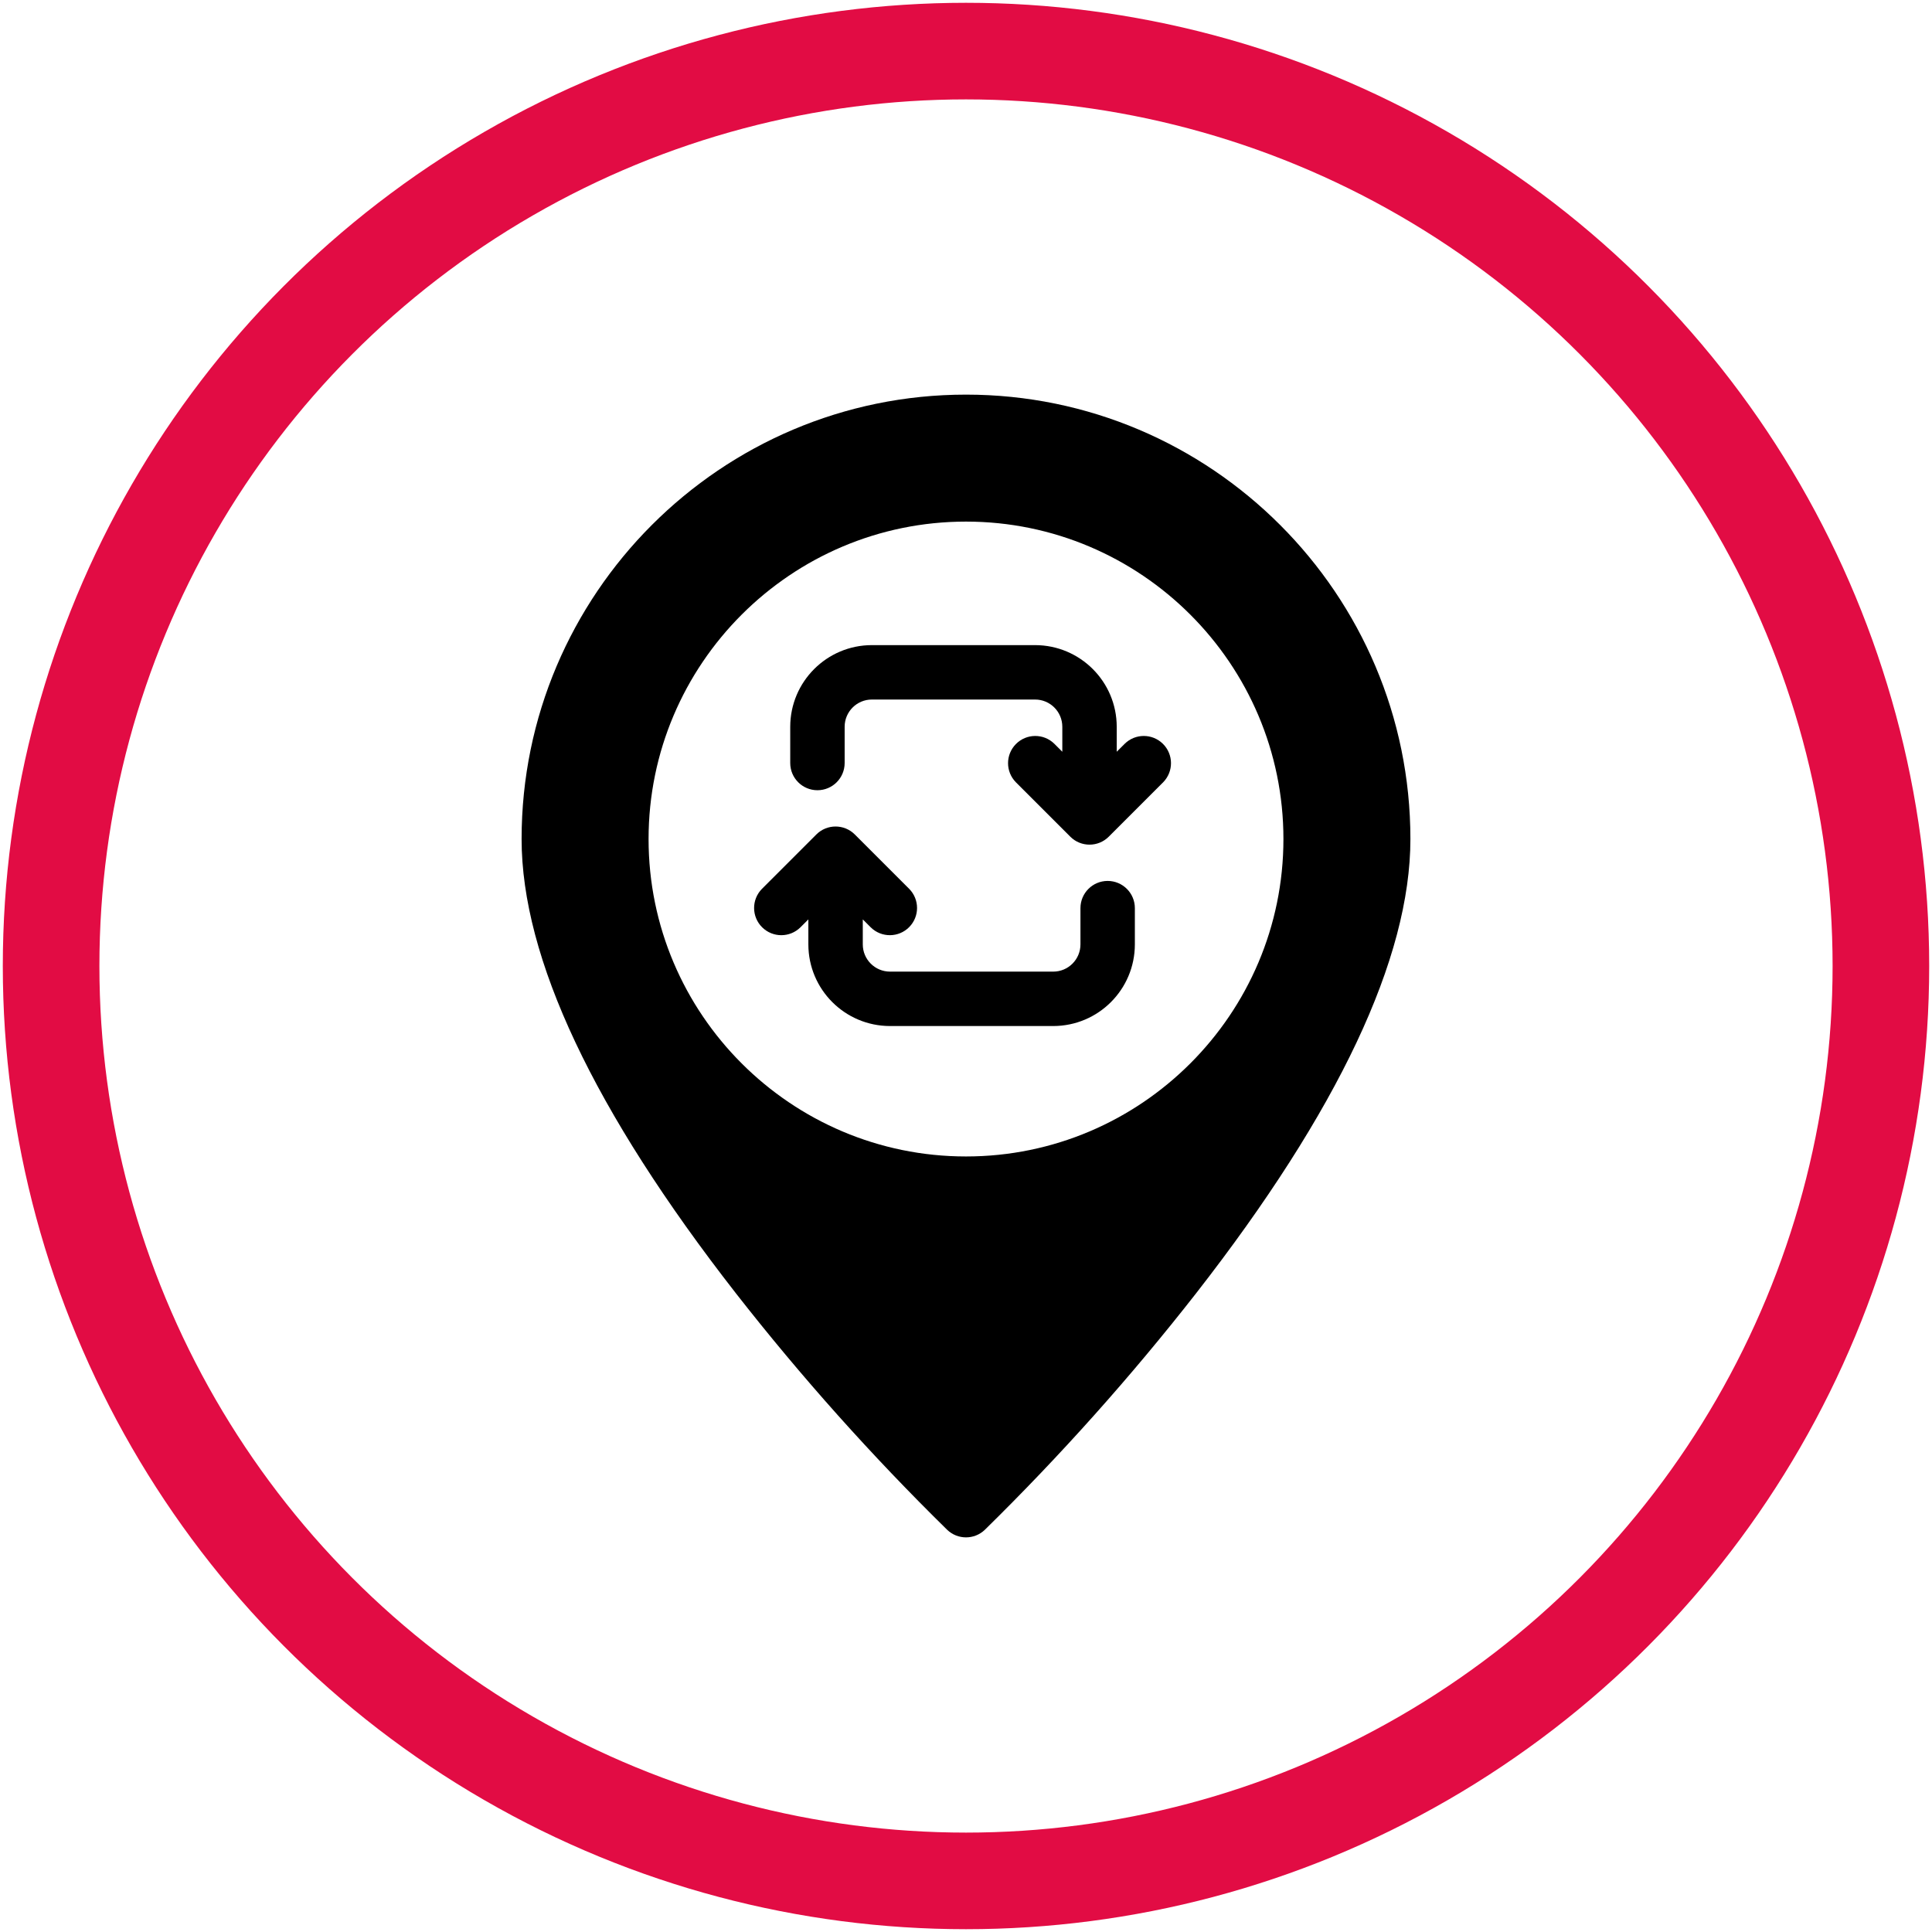
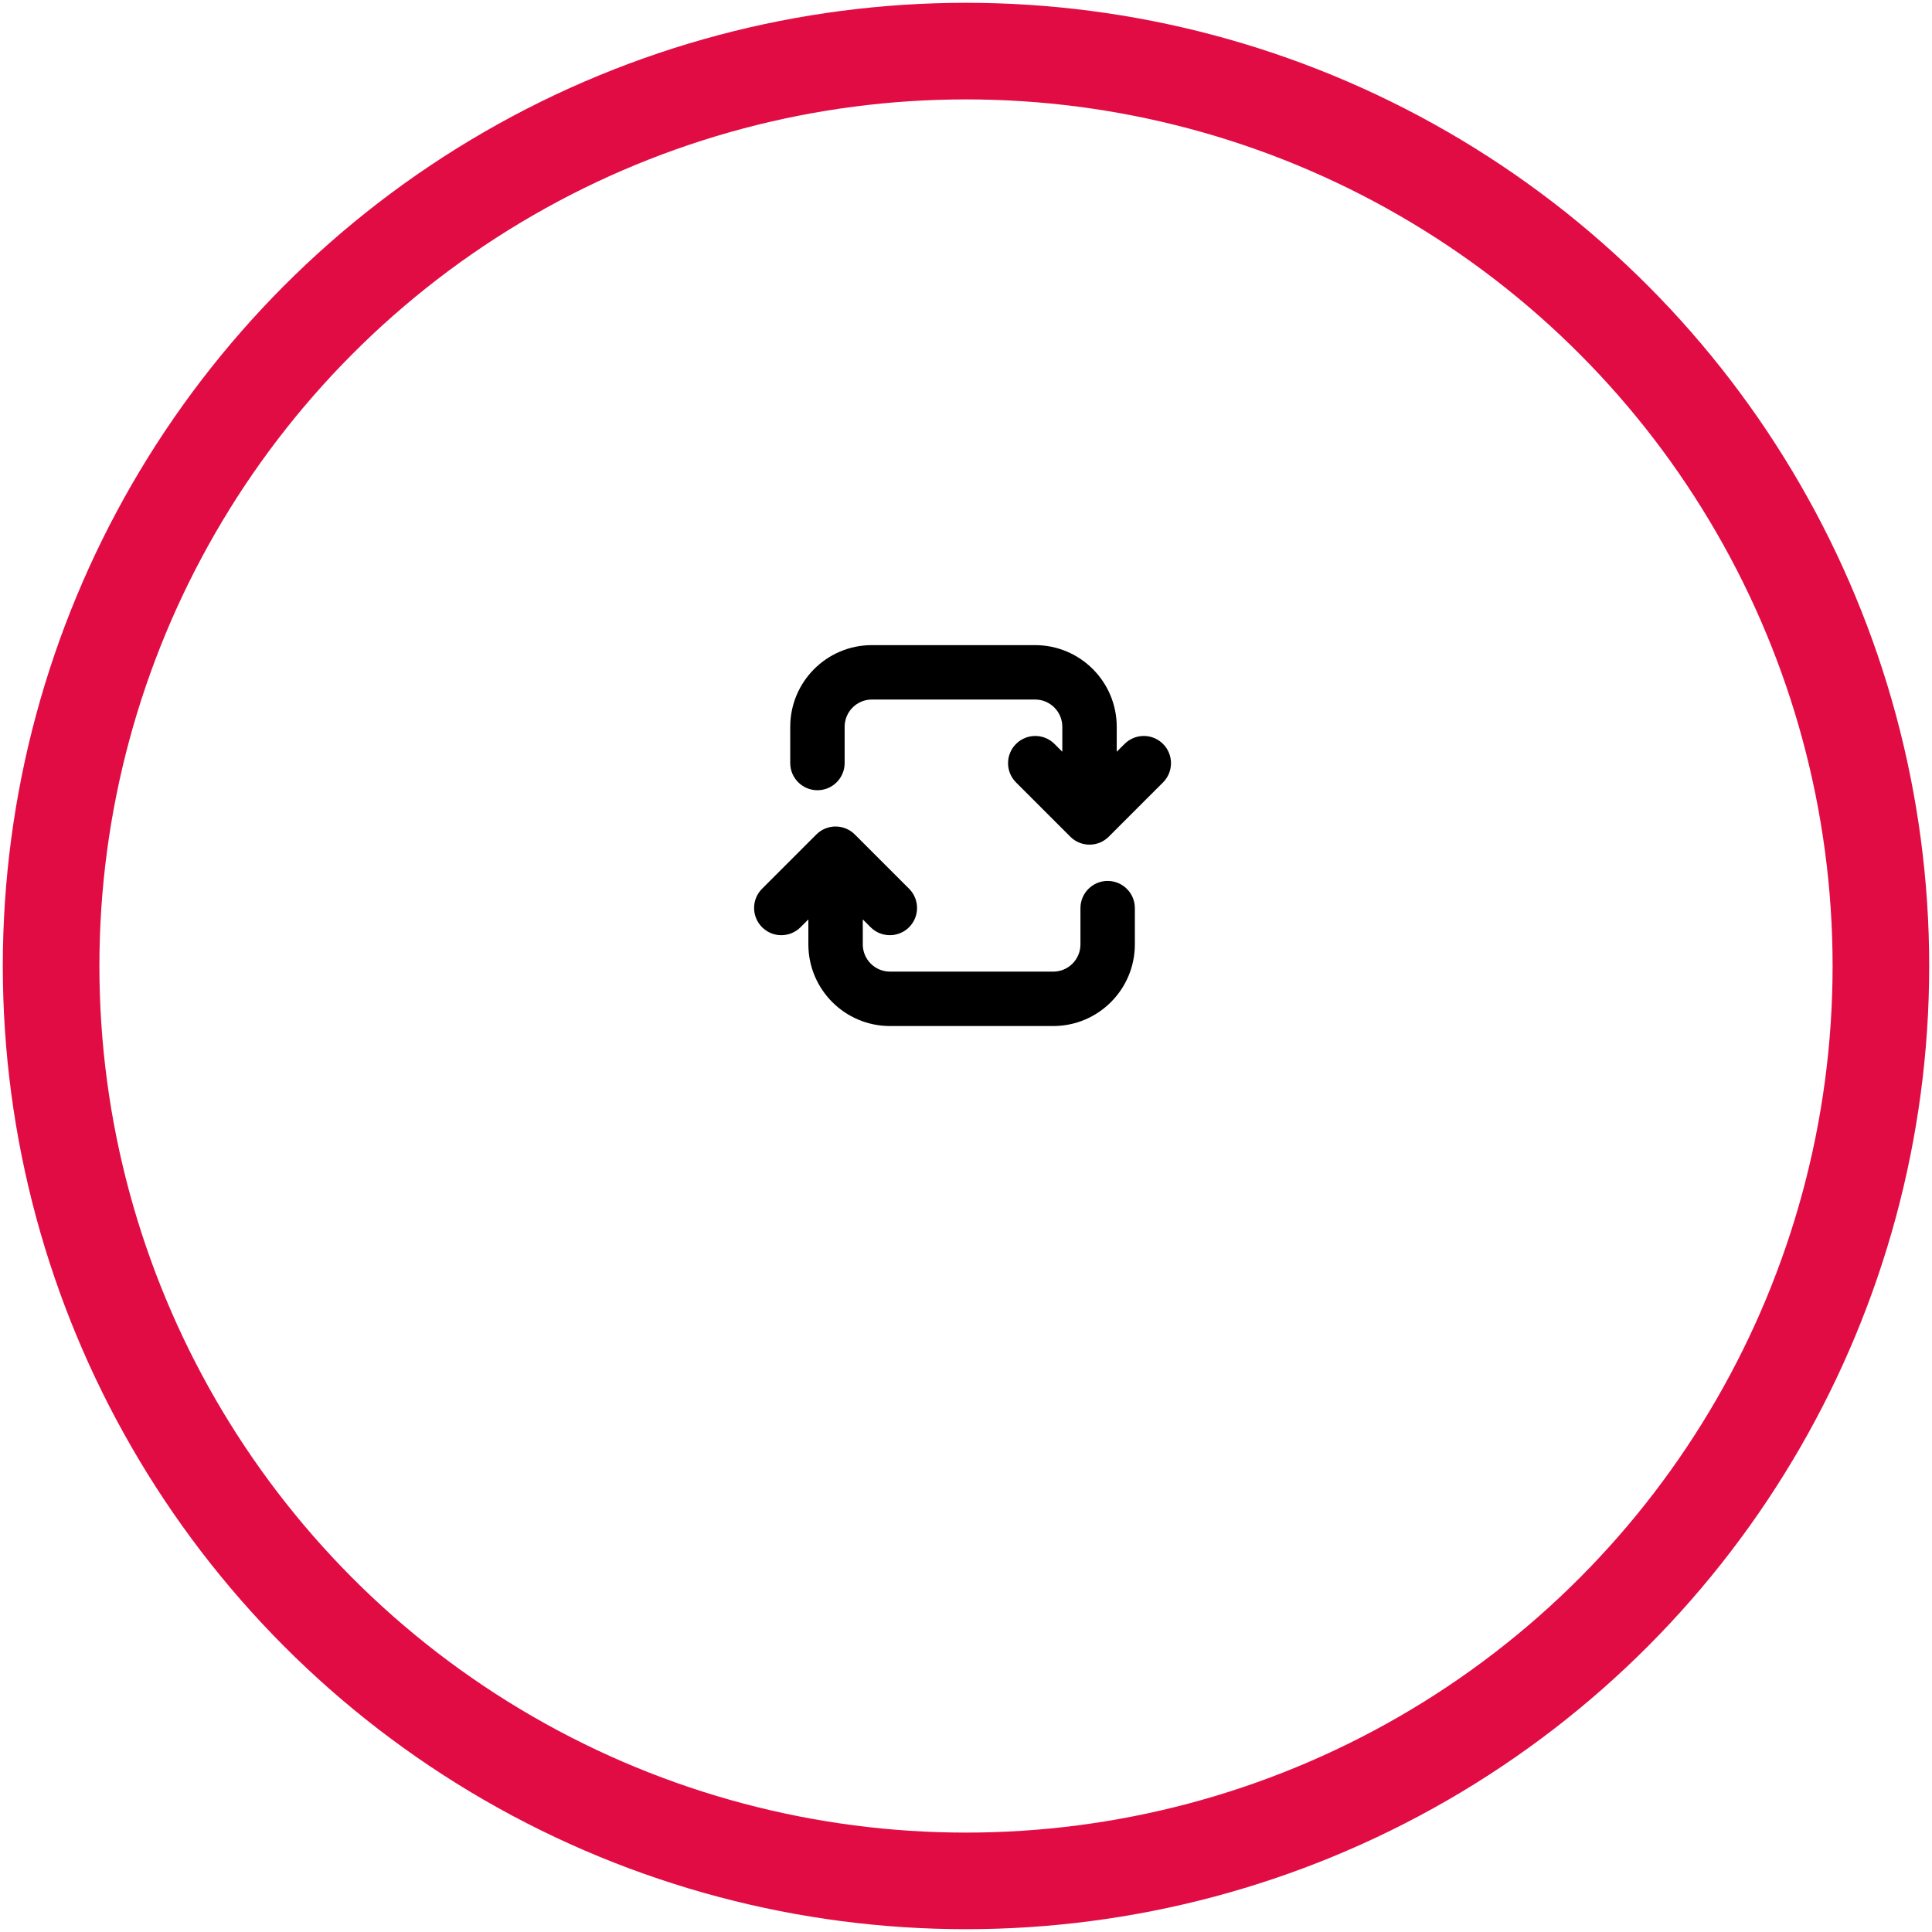
<svg xmlns="http://www.w3.org/2000/svg" id="a" data-name="Layer 1" width="600" height="600" viewBox="0 0 600 600">
  <circle cx="300" cy="300" r="284.13" fill="none" stroke="#e20c44" stroke-miterlimit="10" stroke-width="30" />
  <g id="b" data-name=" 26-share">
    <g id="c" data-name="glyph">
-       <path d="m300,122.555c-76.101,0-138.013,61.912-138.013,138.013,0,36.968,22.397,84.442,66.568,141.096,20.237,25.889,42.152,50.422,65.605,73.438,3.267,3.124,8.414,3.124,11.68,0,23.452-23.017,45.368-47.549,65.605-73.438,44.171-56.654,66.568-104.125,66.568-141.096,0-76.101-61.91-138.014-138.013-138.014h0Zm0,236.594c-54.36,0-98.581-44.22-98.581-98.581s44.22-98.581,98.581-98.581,98.581,44.22,98.581,98.581-44.223,98.581-98.581,98.581Z" stroke-width="0" />
      <path d="m349.285,230.989l-2.475,2.474v-7.766c-.016-13.994-11.356-25.334-25.349-25.349h-50.699c-13.994.016-25.334,11.356-25.349,25.349v11.266c0,4.667,3.783,8.45,8.45,8.45s8.45-3.783,8.45-8.45v-11.266c.005-4.665,3.785-8.445,8.45-8.45h50.699c4.665.005,8.445,3.785,8.45,8.45v7.766l-2.475-2.474c-3.327-3.273-8.676-3.229-11.949.097-3.235,3.288-3.235,8.564,0,11.852l16.9,16.9c3.3,3.3,8.65,3.3,11.949,0l16.9-16.9c3.273-3.327,3.229-8.676-.097-11.949-3.288-3.235-8.564-3.235-11.852,0h0Z" stroke-width="0" />
      <path d="m343.994,273.58c-4.667,0-8.45,3.783-8.45,8.45v11.266c-.005,4.665-3.785,8.445-8.45,8.45h-50.699c-4.665-.005-8.445-3.785-8.45-8.45v-7.766l2.475,2.474c3.327,3.273,8.676,3.229,11.949-.097,3.235-3.288,3.235-8.564,0-11.852l-16.9-16.9c-3.3-3.3-8.65-3.3-11.949,0l-16.9,16.9c-3.273,3.327-3.229,8.676.097,11.949,3.288,3.235,8.564,3.235,11.852,0l2.475-2.474v7.766c.016,13.994,11.356,25.334,25.349,25.349h50.699c13.994-.016,25.334-11.356,25.349-25.349v-11.266c0-4.667-3.783-8.45-8.45-8.45Z" stroke-width="0" />
    </g>
  </g>
</svg>